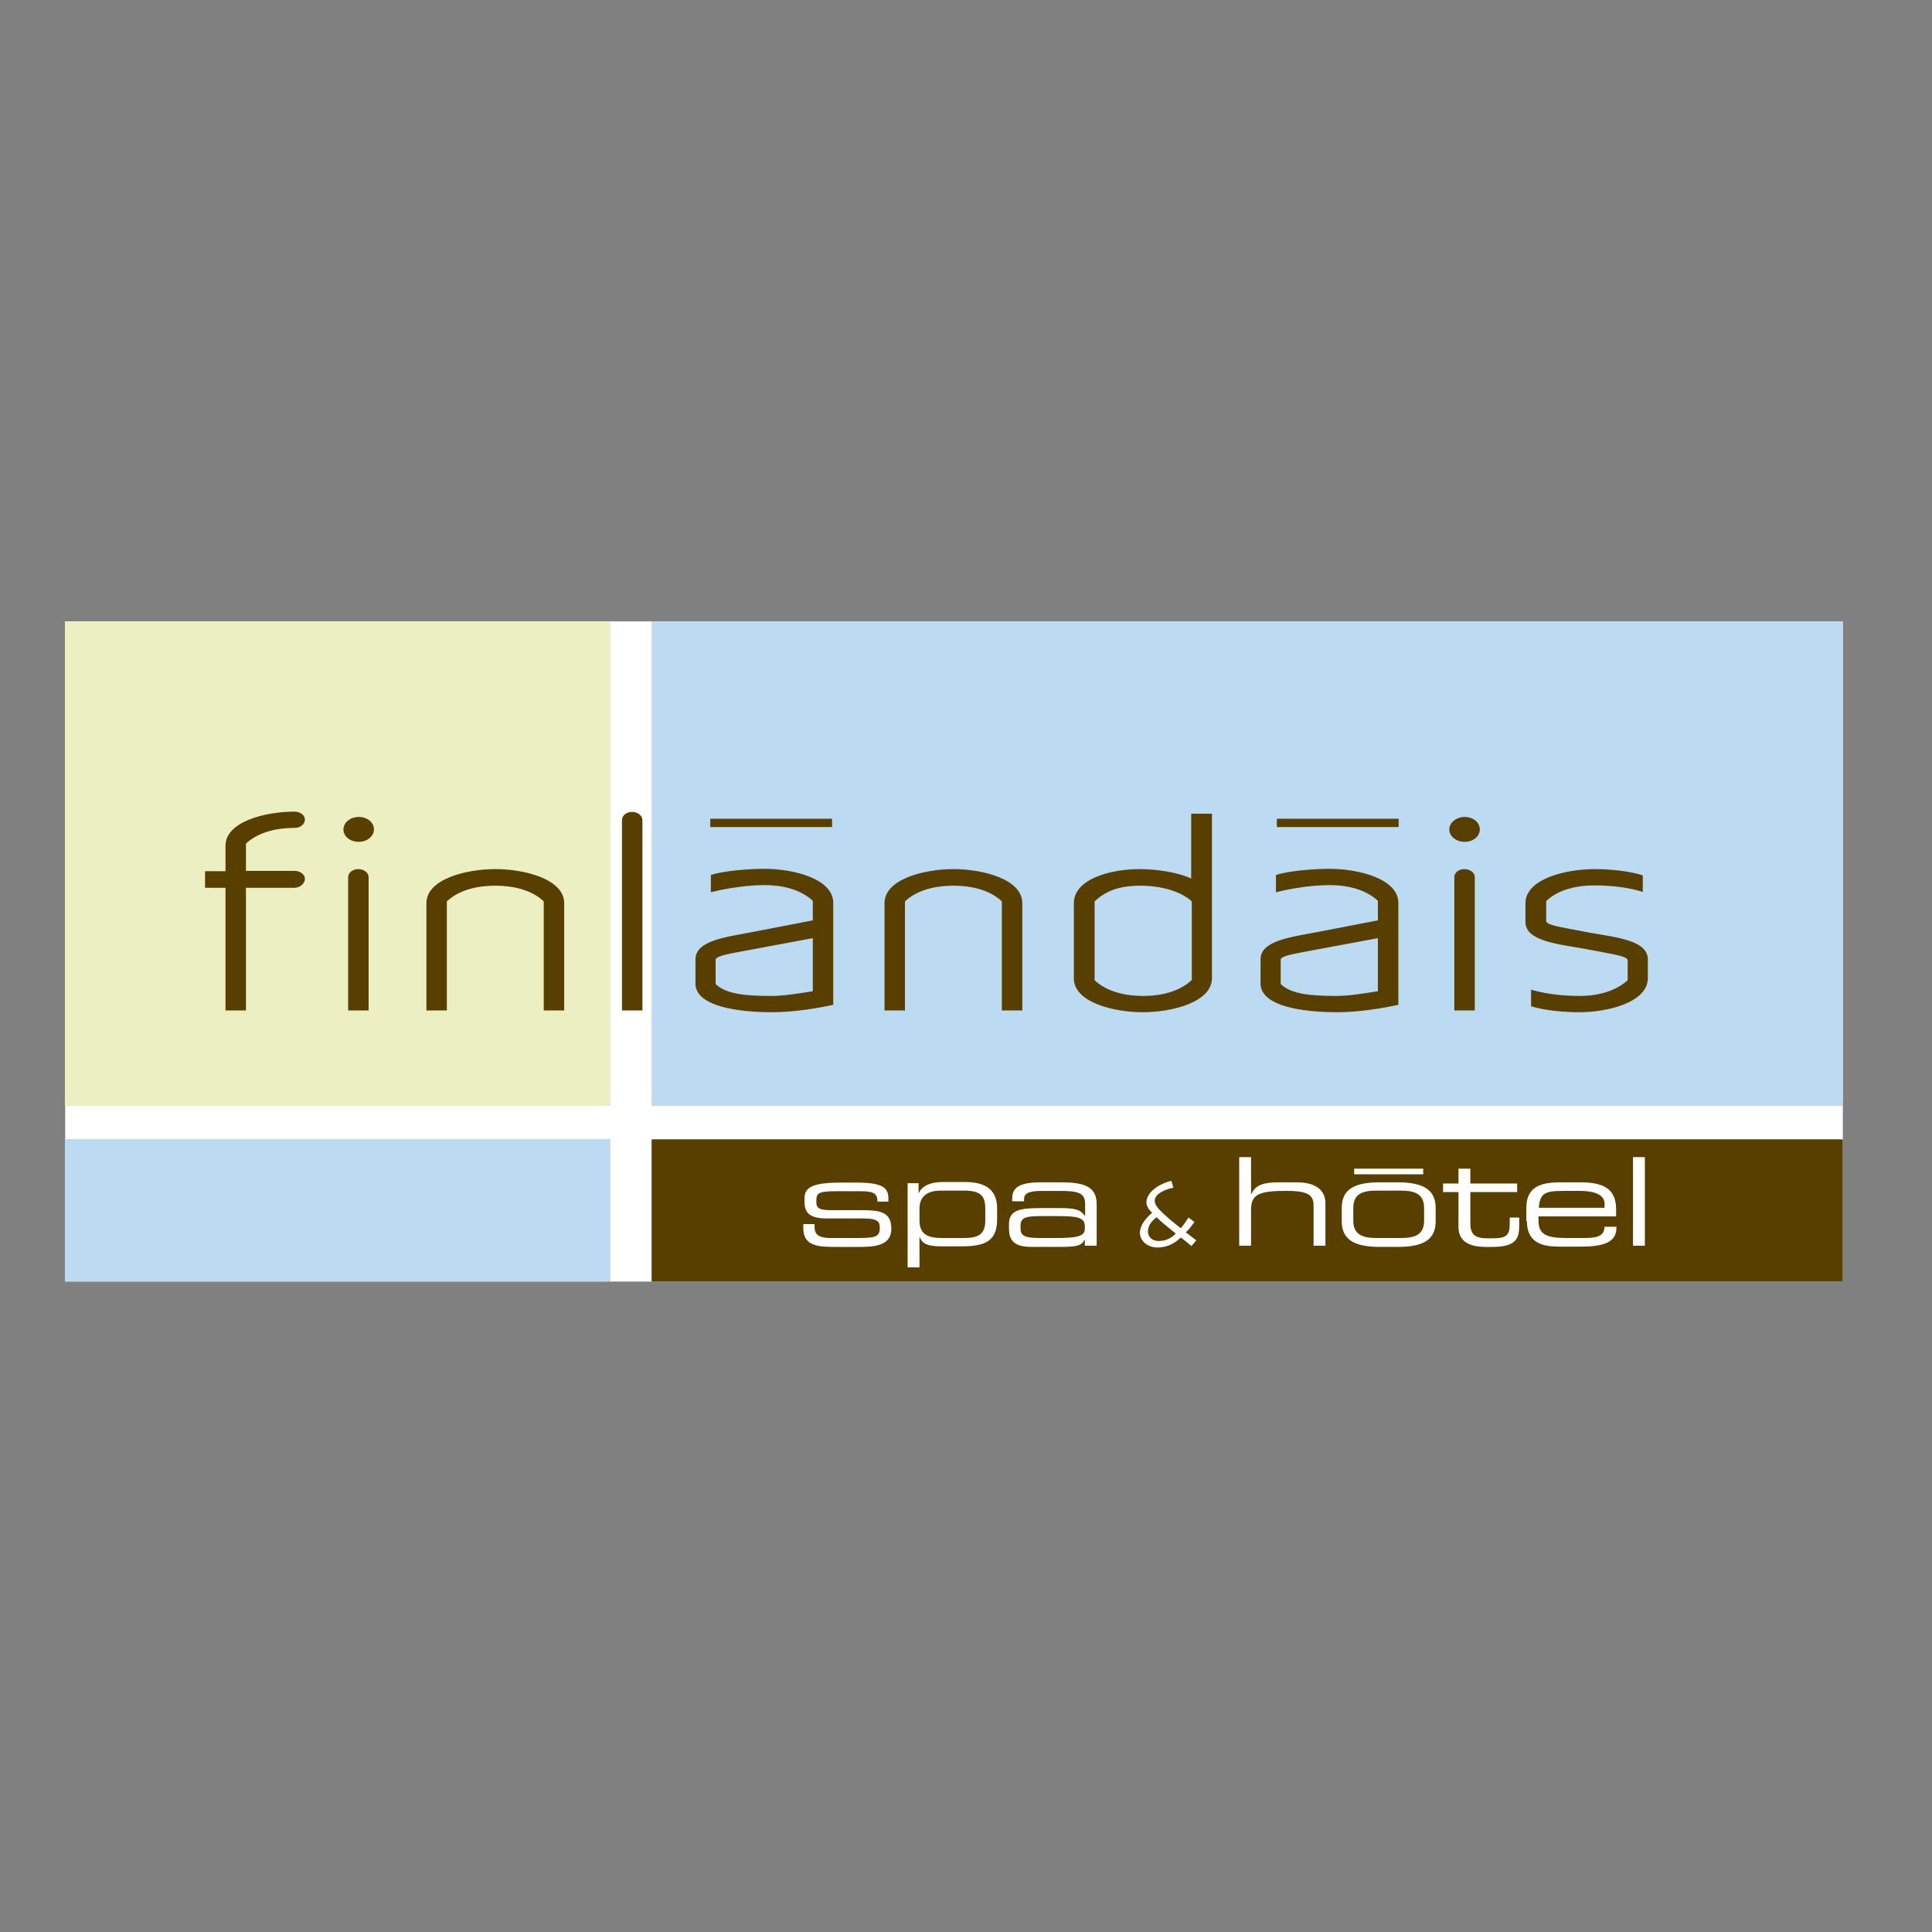
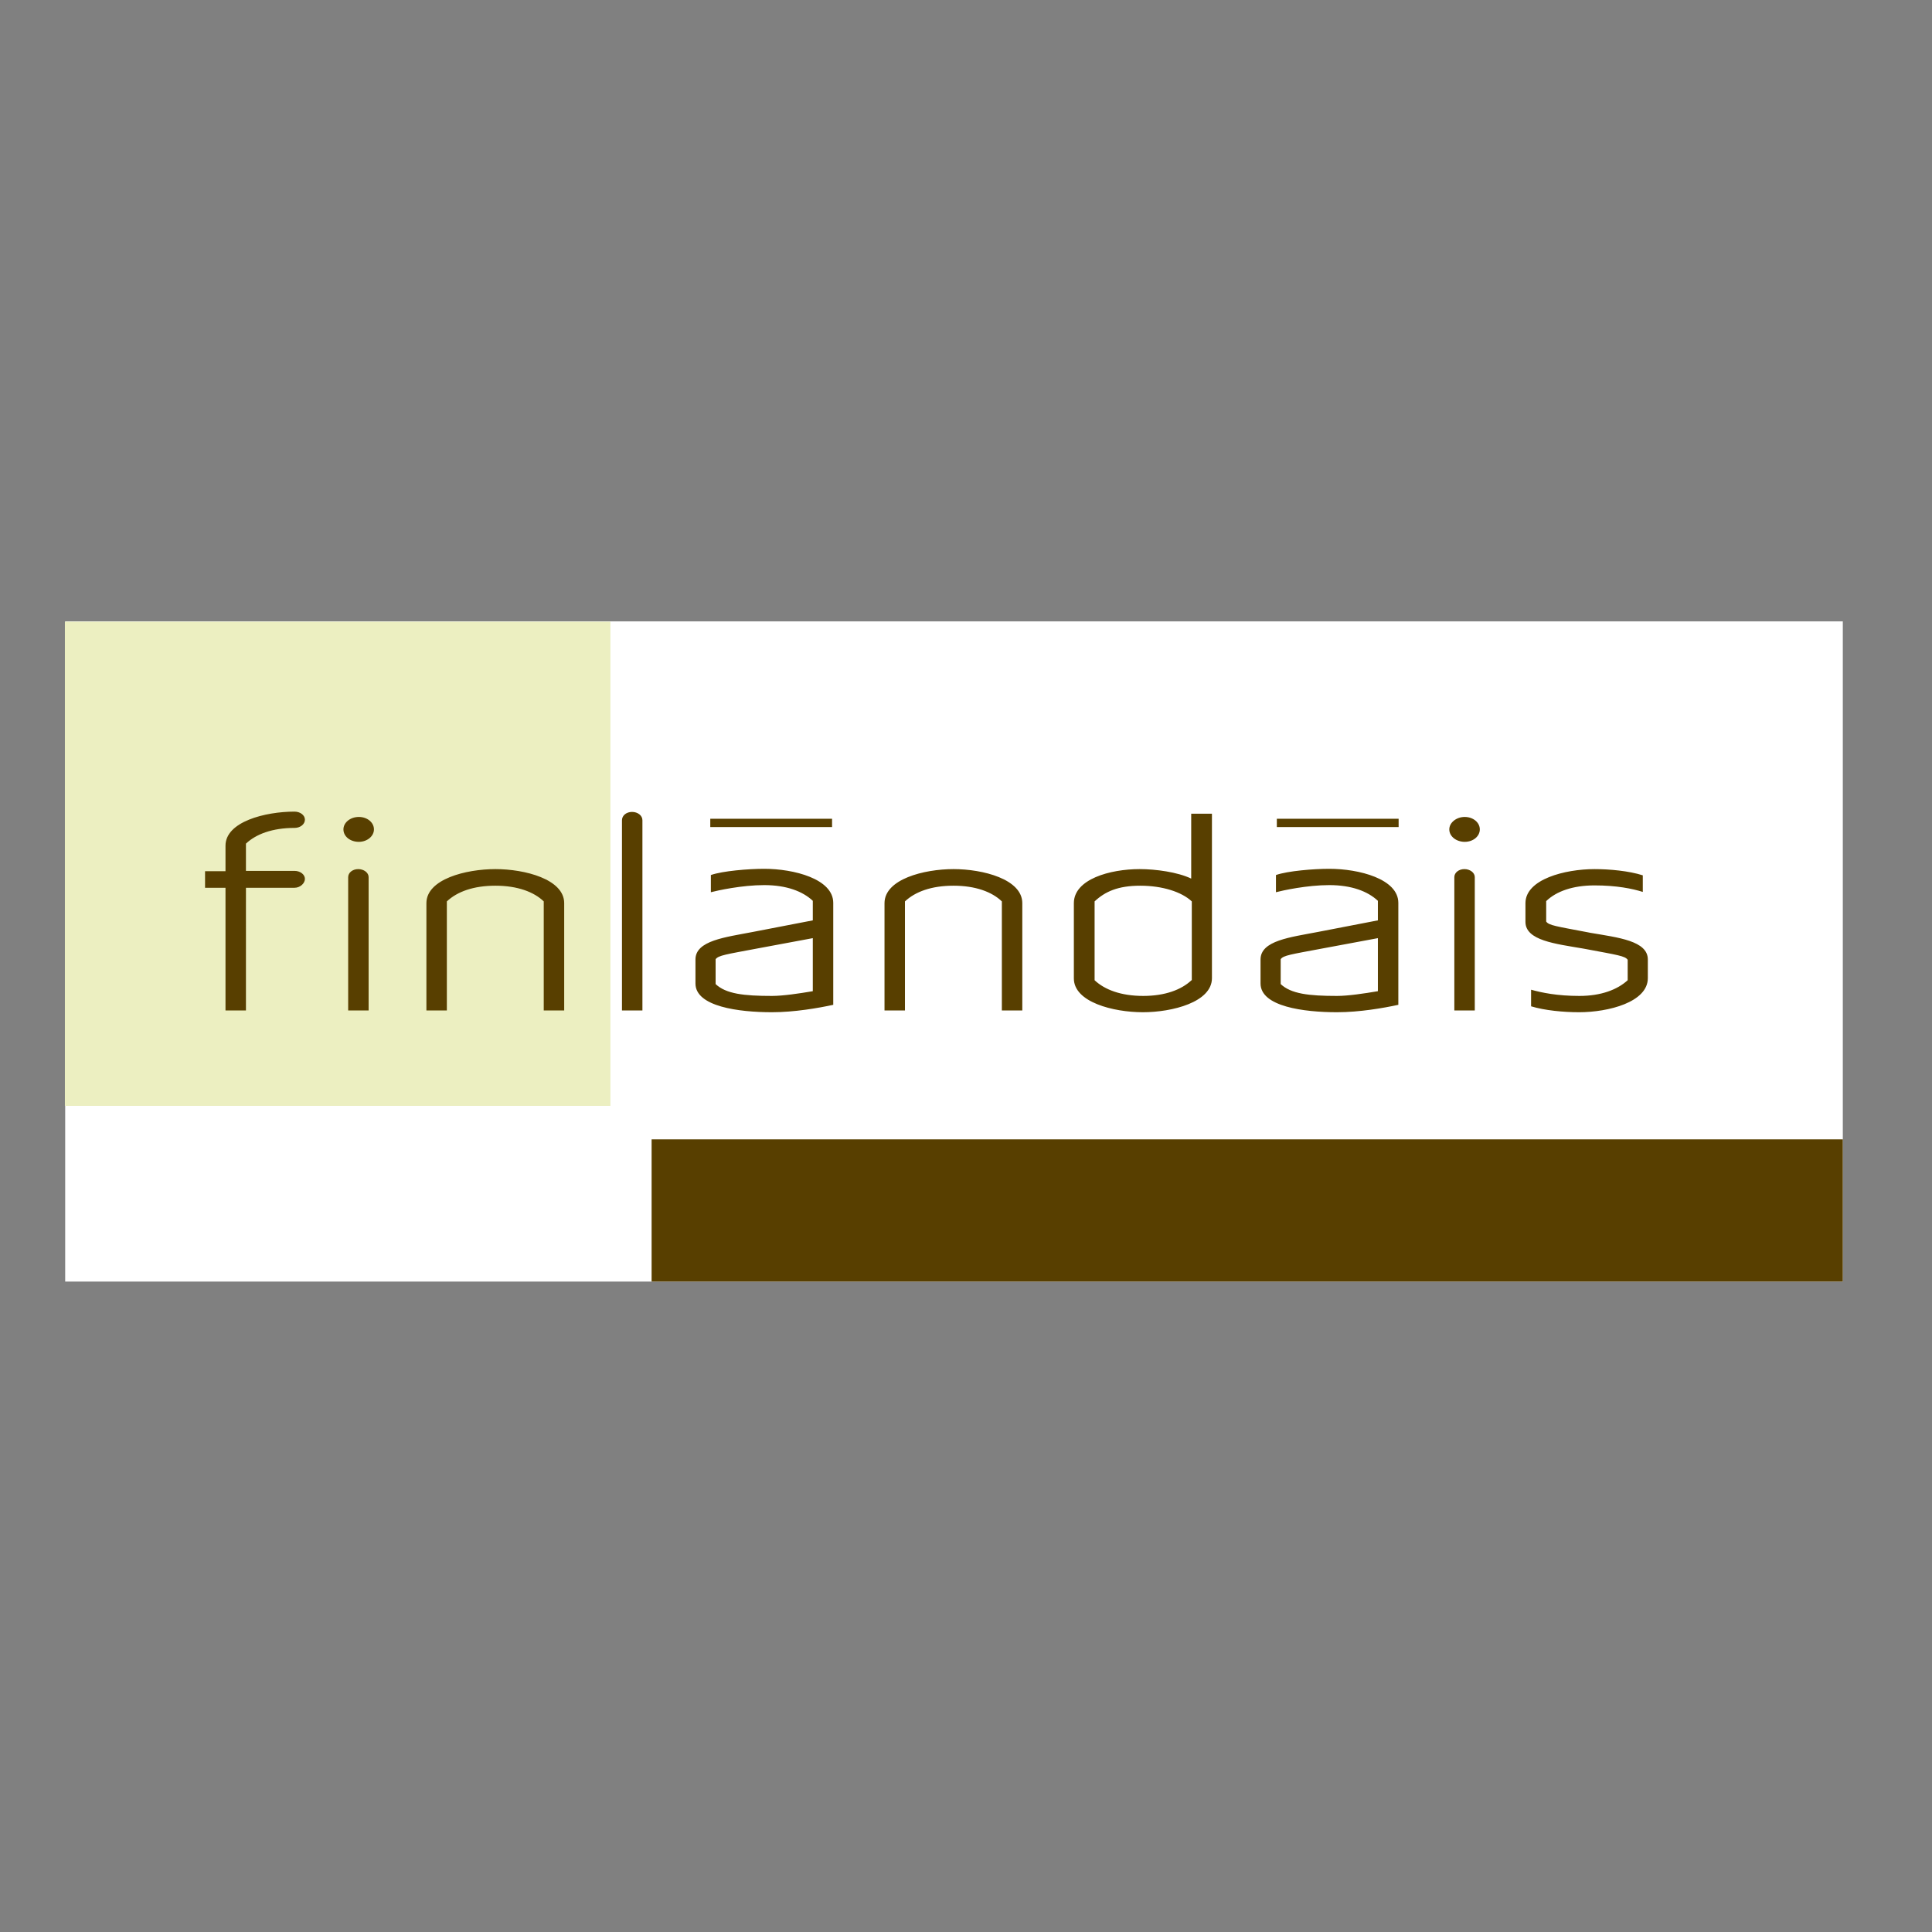
<svg xmlns="http://www.w3.org/2000/svg" version="1.1" id="layer" x="0px" y="0px" viewBox="-153 -46 652 652" style="enable-background:new -153 -46 652 652;" xml:space="preserve">
  <rect x="-153" y="-46" width="652" height="652" fill="#808080" stroke="none" />
  <style type="text/css"> .st0{fill:#FFFFFF;} .st1{fill:#ECEFC1;} .st2{fill:#BCDBF3;} .st3{fill:#583F00;} </style>
  <rect x="-131" y="163.7" class="st0" width="599.9" height="222.8" />
  <rect x="-131.1" y="163.8" class="st1" width="184.1" height="163.4" />
-   <path class="st2" d="M468.9,327.2h-402V163.7h402V327.2z M53,338.4h-184.1v48H53V338.4z" />
  <path class="st3" d="M-53.6,253.6h-16.4V295h-6.9v-41.4h-6.9V248h6.9v-8.6c0-8.1,13.4-11.5,23.3-11.5c1.9,0,3.5,1.2,3.5,2.7 c0,1.6-1.6,2.8-3.5,2.8c-7.5,0-13,2.1-16.4,5.3v9.2h16.4c1.9,0,3.5,1.2,3.5,2.7S-51.7,253.6-53.6,253.6 M-31.9,238.1 c2.8,0,5.1-1.9,5.1-4.2c0-2.3-2.2-4.2-5.1-4.2c-2.9,0-5.2,1.9-5.2,4.2C-37.1,236.3-34.8,238.1-31.9,238.1 M-28.6,295V250 c0-1.5-1.6-2.7-3.5-2.7c-1.9,0-3.4,1.2-3.4,2.7V295H-28.6z M37.4,295v-36.2c0-8.1-13.3-11.5-23.2-11.5c-10,0-23.3,3.4-23.3,11.5V295 h6.9v-36.8c3.5-3.3,9-5.3,16.4-5.3c7.4,0,13,2.1,16.3,5.3V295H37.4z M63.8,295v-64.2c0-1.6-1.6-2.8-3.5-2.8c-1.9,0-3.4,1.2-3.4,2.8 V295H63.8z M107.5,295.6c7.6,0,15.6-1.4,20.7-2.5v-34.4c0-8.1-13.3-11.5-23.3-11.5c-5.2,0-14,0.7-18,2.1v5.8 c2.3-0.6,10.5-2.4,18-2.4c7.5,0,13,2.1,16.4,5.3v6.6l-20.2,3.9c-9.3,1.8-19.4,2.9-19.4,9.3v8.1C81.7,293.7,96.3,295.6,107.5,295.6 M121.3,288.5c-4.7,0.8-10.1,1.6-13.8,1.6c-9.5,0-15.5-0.7-19-4v-8.4c1-1.3,3.4-1.6,14-3.6l18.8-3.5V288.5z M192,295v-36.2 c0-8.1-13.3-11.5-23.2-11.5c-10,0-23.3,3.4-23.3,11.5V295h6.9v-36.8c3.5-3.3,9-5.3,16.4-5.3c7.4,0,13,2.1,16.3,5.3V295H192z M232.7,295.6c9.9,0,23.3-3.4,23.3-11.5v-55.5h-7v21.9c-4.6-2.2-12-3.2-17.4-3.2c-10,0-22.2,3.4-22.2,11.5v25.4 C209.4,292.2,222.7,295.6,232.7,295.6 M249.1,284.8c-3.4,3.2-8.9,5.3-16.3,5.3c-7.5,0-13-2.1-16.4-5.3v-26.6 c3.5-3.3,7.9-5.3,15.4-5.3c7.5,0,14,2.1,17.4,5.3V284.8z M298.2,295.6c7.6,0,15.6-1.4,20.7-2.5v-34.4c0-8.1-13.3-11.5-23.3-11.5 c-5.2,0-14,0.7-18,2.1v5.8c2.3-0.6,10.5-2.4,18-2.4c7.5,0,13,2.1,16.4,5.3v6.6l-20.2,3.9c-9.3,1.8-19.4,2.9-19.4,9.3v8.1 C272.4,293.7,287,295.6,298.2,295.6 M312,288.5c-4.7,0.8-10.1,1.6-13.8,1.6c-9.5,0-15.5-0.7-19-4v-8.4c0.9-1.3,3.4-1.6,14-3.6 l18.8-3.5V288.5z M341.3,238.1c2.9,0,5.1-1.9,5.1-4.2c0-2.3-2.2-4.2-5.1-4.2c-2.8,0-5.2,1.9-5.2,4.2 C336.1,236.3,338.5,238.1,341.3,238.1 M344.7,295V250c0-1.5-1.6-2.7-3.5-2.7c-1.9,0-3.4,1.2-3.4,2.7V295H344.7z M379.9,295.6 c9.9,0,23.2-3.4,23.2-11.5v-6.3c0-6.3-10-7.4-19.4-9l-1-0.2c-10.5-2-13-2.3-13.9-3.6v-6.9c3.4-3.3,9-5.3,16.3-5.3 c7.5,0,12.8,1.1,16.3,2.2v-5.6c-4.7-1.5-11.2-2.1-16.3-2.1c-9.9,0-23.3,3.4-23.3,11.5v6.3c0,6.3,10.1,7.4,19.4,9l1.1,0.2 c10.6,2,13.1,2.3,14,3.6v6.9c-3.5,3.2-9,5.3-16.3,5.3c-7.5,0-12.7-1.1-16.3-2.1v5.6C368.3,295,374.6,295.6,379.9,295.6 M86.7,233.1 h41.1v-2.8H86.7V233.1z M277.9,233.1H319v-2.8h-41.1V233.1z" />
  <rect x="66.9" y="338.5" class="st3" width="402" height="48" />
-   <path class="st0" d="M118.2,367.1h3.7v1c0,2.6,1.5,3.7,5.6,3.7h8.5c6,0,7.9-0.2,7.9-3.3v-0.2c0-2-0.7-3.1-5.4-3.1h-12.3 c-5.6,0-7.7-1.6-7.7-5.6v-1.2c0-3.4,2.2-5.3,12-5.3h6.1c9,0,10.2,2.3,10.2,5.3v1.1h-3.7v-0.2c0-3.2-2.4-3.3-6.8-3.3h-6.9 c-5.7,0-6.9,0.5-6.9,2.9v0.8c0,1.7,0.6,2.7,4.8,2.7h10.5c6,0,10,0.5,10,6.2v0.1c0,5.9-6.1,6.1-11,6.1h-7.3c-5.9,0-11.4,0-11.4-6.3 V367.1z M153.3,381.7h4v-10.2h0.1c0.8,2.2,2.7,3.1,6.9,3.1h7.6c8.2,0,11.6-2.3,11.6-9.1v-3.7c0-7.3-5.3-8.9-10.9-8.9H165 c-3.5,0-6.8,1.1-7.9,3.7H157v-3.3h-3.7V381.7z M179.5,366c0,4.9-2.8,5.8-7.4,5.8H165c-4.2,0-7.7-0.8-7.7-5.9v-4c0-3.6,2-6.1,7.2-6.1 h7.9c5.6,0,7.1,1.9,7.1,6V366z M213.1,374.4h4v-14.1c0-6.3-5-7.3-12.4-7.3h-6.3c-7.1,0-9.8,1.6-9.8,5.4v1h4v-0.7c0-1.7,1-2.8,6-2.8 h5.8c6.1,0,8.8,0.5,8.8,4.3v4H213c-1.4-2-3.2-2.5-8.4-2.5h-6.4c-6.9,0-10.7,0.6-10.7,5.4v1.4c0,4,1.6,6.3,7.6,6.3h9.5 c6.1,0,7.4-0.5,8.4-2.4h0.1V374.4z M213.1,368.7c0,2.6-2.8,3.1-10,3.1h-5.3c-5.5,0-6.4-1-6.4-3.4v-0.7c0-2.6,1.4-3.3,6.6-3.3h6.1 c6.1,0,9,0.4,9,3.3V368.7z M265.2,374.4h4v-12c0-5,2.1-6.5,11.4-6.5h1c7.7,0,8.7,2,8.7,5.1v13.4h4v-14.3c0-3.8-2.4-7.1-9.8-7.1h-5.7 c-5,0-8.1,0.7-9.5,4h-0.1v-12.5h-4V374.4z M299.8,366.2c0,6.9,5.5,8.6,13,8.6h5.7c7.5,0,13-1.6,13-8.6v-4.6c0-6.9-5.5-8.6-13-8.6 h-5.7c-7.5,0-13,1.6-13,8.6V366.2z M327.6,365.9c0,4.9-3.2,5.9-7.9,5.9h-8.1c-4.6,0-7.9-1-7.9-5.9v-4.2c0-4.9,3.2-5.9,7.9-5.9h8.1 c4.6,0,7.9,1,7.9,5.9V365.9z M339.2,368.1c0,3.4,1.8,6.7,9.2,6.7h2.2c8.6,0,9.1-3.3,9.1-7.6v-2.3h-3.2v1.6c0,4.4-0.8,5.4-6.1,5.4 h-1.3c-4.3,0-5.9-1.2-5.9-5.1v-10.5H359v-2.9h-15.8v-5h-4v5h-5.2v2.9h5.2V368.1z M362.3,366.1c0,7.8,5.9,8.6,11.1,8.6h7.2 c7.4,0,11.9-1.4,11.9-6.3V368h-4c-0.2,3.2-2.3,3.8-7.3,3.8h-5.5c-6.9,0-9.5-1.2-9.5-6v-1.3h26.2v-2.4c0-7.5-5.1-9.1-12.3-9.1h-6.4 c-5.6,0-11.6,0.9-11.6,8.5V366.1z M388.5,361.6h-22.2c0.4-4.8,1.9-5.7,8.1-5.7h5.8c6.5,0,8.3,2.2,8.3,4.3V361.6z M398.1,374.4h4 v-29.9h-4V374.4z M327.3,348.4h-23.3v1.9h23.3V348.4z M250.7,372.6c-0.7-0.6-1.9-1.5-3.5-2.7c1.2-1.2,2.1-2.4,2.9-3.5l-2-1.5 c-0.5,0.7-1.3,2-2.6,3.6c-2.1-1.6-4-3.2-5.1-4.2c-1.9-1.8-3.7-3.3-3.7-5.1c0-2.6,4.3-4,6.3-4.4l-0.7-2.3c-4.2,1-8.4,3.9-8.4,7.2 c0,1.3,0.7,2.4,1.9,3.6c-1.5,1.3-4.1,3.8-4.1,6.7c0,3,2.8,5,5.9,5c3.3,0,5.9-1.4,7.9-3.4c1.5,1.2,2.8,2.2,3.6,2.9L250.7,372.6z M238,372.8c-2.3,0-3.6-1.5-3.6-3.2c0-2,1.3-3.6,2.9-4.8c1.2,1.2,4,3.5,6.5,5.5C242.1,372,240.3,372.8,238,372.8" />
</svg>